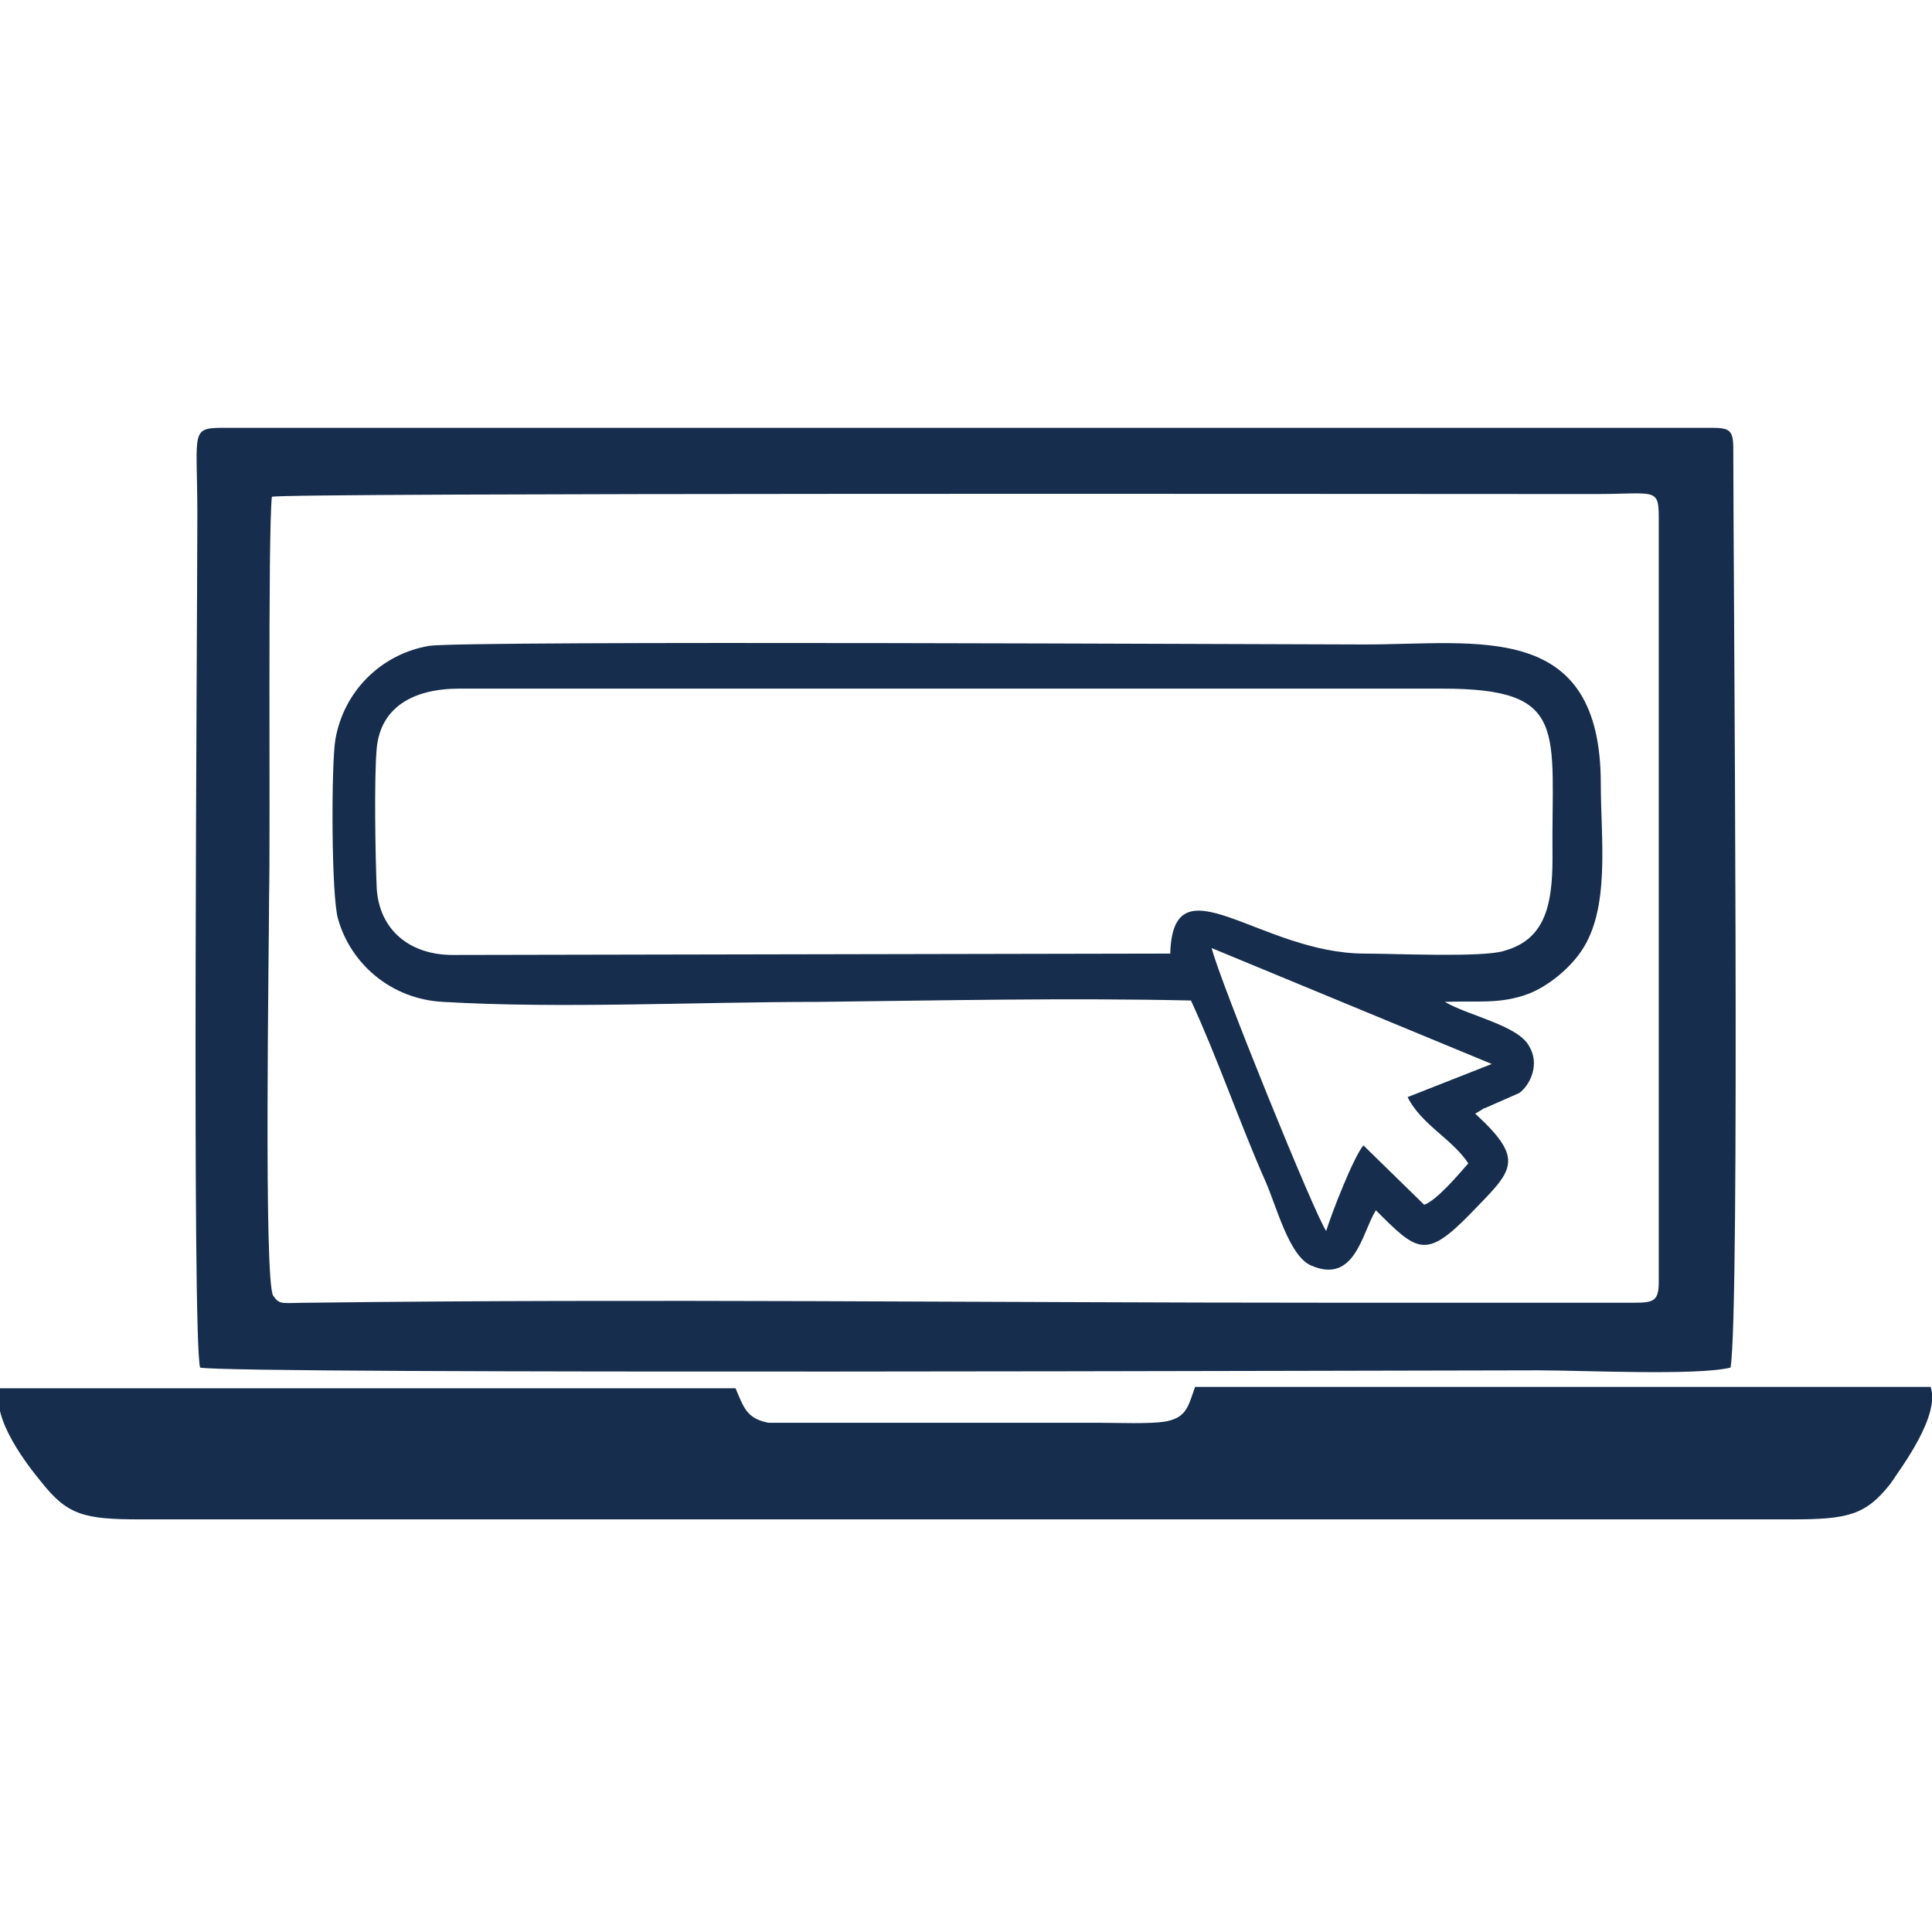
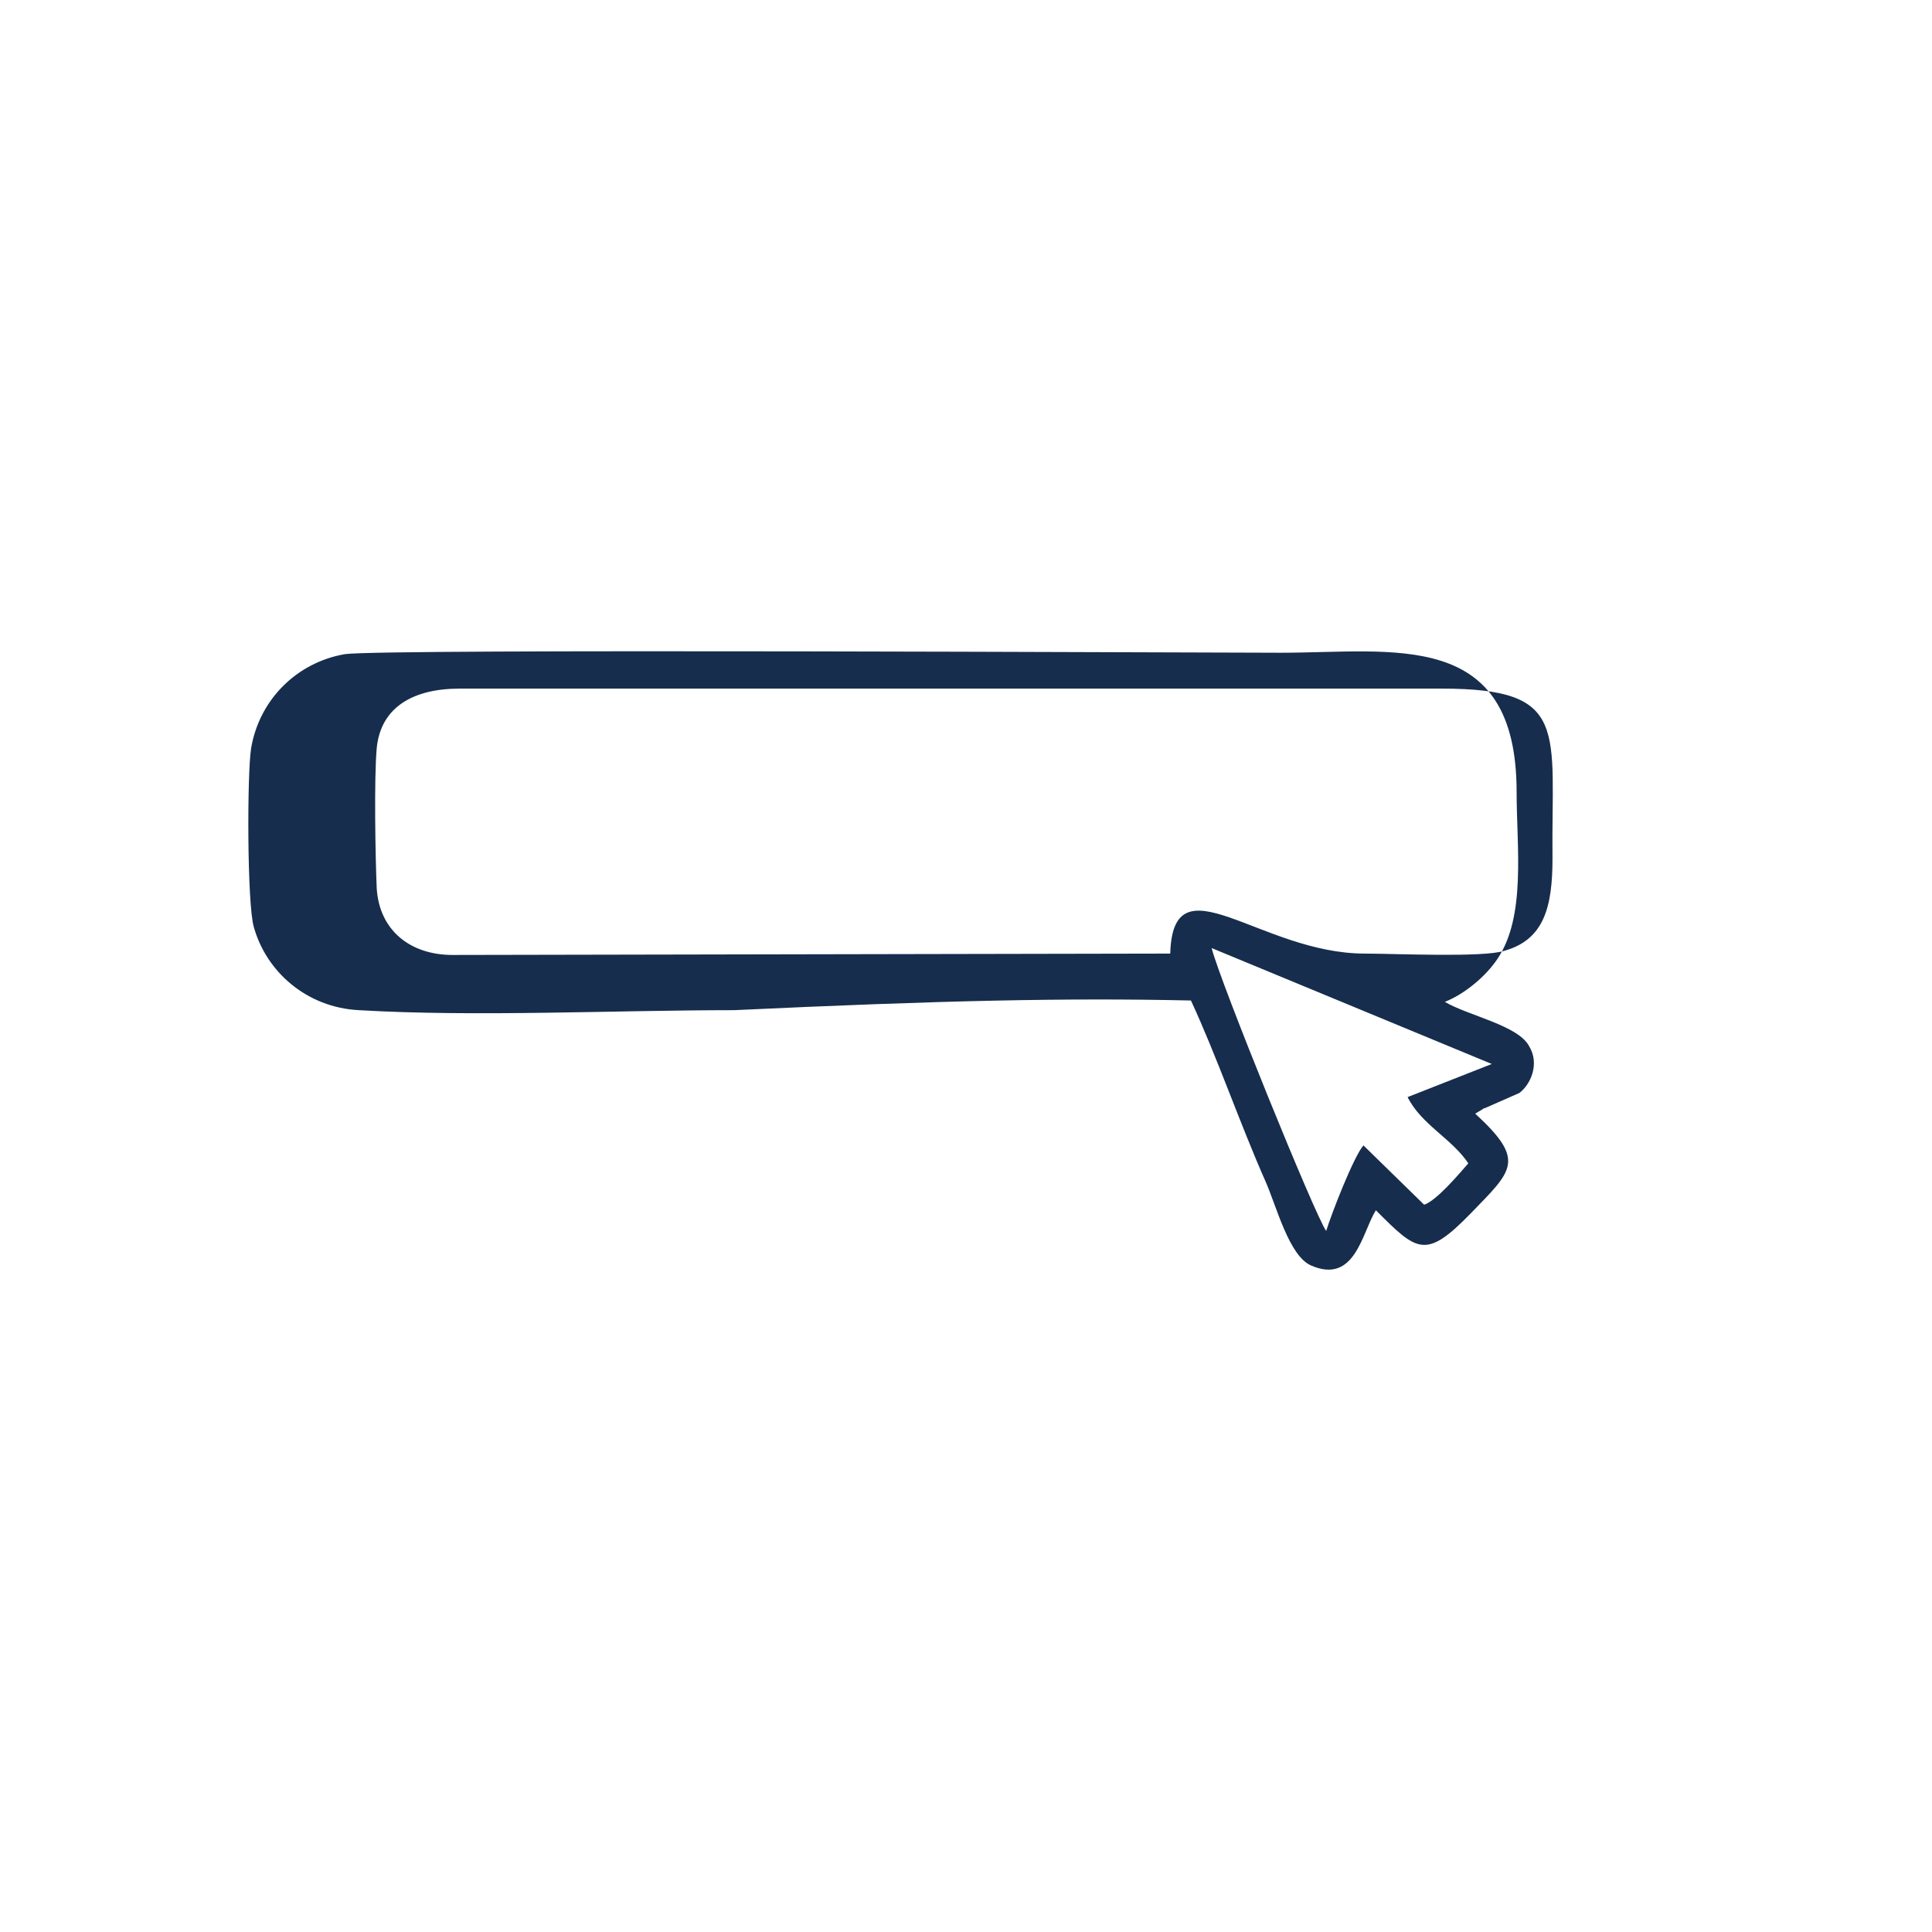
<svg xmlns="http://www.w3.org/2000/svg" id="Layer_1" x="0px" y="0px" width="140px" height="140px" viewBox="0 0 140 140" style="enable-background:new 0 0 140 140;" xml:space="preserve">
  <g>
-     <path style="fill-rule:evenodd;clip-rule:evenodd;fill:#162D4D;" d="M14.5,99.1c2.4,0.5,87.6,0.2,97,0.2c3.2,0,11.5,0.4,13.9-0.2  c0.7-3.9,0.2-57.9,0.2-66.6c0-1.4-0.3-1.5-1.7-1.5H16.5c-2.8,0-2.2,0-2.2,6.3C14.3,45.2,13.9,96.9,14.5,99.1L14.5,99.1z M19.7,36  c0.7-0.3,80.5-0.2,95.9-0.2c4.3,0,4.6-0.5,4.6,1.7l0,55.4c0,1.4-0.4,1.5-1.8,1.5l-22.5,0c-24,0-49.6-0.3-73.4,0  c-2.1,0-2.2,0.2-2.7-0.5c-0.7-1-0.3-25.5-0.3-29C19.6,60.2,19.4,38.9,19.7,36z" />
-     <path style="fill-rule:evenodd;clip-rule:evenodd;fill:#162D4D;" d="M86.3,72.5c1.9,4.1,3.5,8.8,5.4,13.1c0.8,1.8,1.7,5.4,3.3,6.1  c3.2,1.4,3.7-2.4,4.7-4c3,3,3.6,3.6,6.9,0.2c3-3.1,4-3.8,0.3-7.2l0.5-0.3c0,0,0.1-0.1,0.2-0.1l2.5-1.1c0.8-0.6,1.5-2.1,0.7-3.4  c-0.8-1.5-4.4-2.2-6.1-3.2c2.3-0.1,4,0.2,6.1-0.6c1.5-0.6,3-1.9,3.8-3.1c2.1-3.1,1.4-8.1,1.4-12.1c0-11.9-8.9-10.1-17.1-10.1  c-6,0-65-0.3-67.8,0.1c-3.5,0.6-6.2,3.3-6.8,6.8c-0.3,1.8-0.3,11.4,0.2,13c0.9,3.2,3.8,5.8,7.6,6c8.5,0.5,18.5,0,27.2,0  C68.1,72.5,77.3,72.3,86.3,72.5L86.3,72.5z M96.1,89.2c-0.8-1.1-7.7-18.1-8.3-20.5l20.3,8.4l-6.1,2.4c1,2,3.2,3,4.4,4.8  c-0.7,0.8-2.3,2.7-3.2,3L98.8,83C98.1,83.8,96.5,87.9,96.1,89.2L96.1,89.2z M32.8,69.2c-3.1,0-5.3-1.8-5.5-4.8  c-0.1-2.3-0.2-8,0-10.2c0.3-3,2.7-4.3,6-4.3l71.2,0c9.3,0,7.9,3,8,12.3c0,3.5-0.6,5.9-3.5,6.7c-1.5,0.5-8,0.2-10.1,0.2  c-7.6,0-13.9-7-14.1,0L32.8,69.2z" />
-     <path id="XMLID_1_" style="fill-rule:evenodd;clip-rule:evenodd;fill:#162D4D;" d="M139.9,100.5l-53.3,0c-0.5,1.4-0.6,2.2-2.1,2.5  c-1.1,0.2-3.6,0.1-4.8,0.1l-24,0c-1.6-0.3-1.8-1.1-2.4-2.5l-53.3,0c-0.7,2.2,2.1,5.7,3,6.8c1.9,2.4,3.1,2.7,7.2,2.7h119.6  c4.1,0,5.4-0.3,7.2-2.6C137.8,106.3,140.6,102.6,139.9,100.5z" />
+     <path style="fill-rule:evenodd;clip-rule:evenodd;fill:#162D4D;" d="M86.3,72.5c1.9,4.1,3.5,8.8,5.4,13.1c0.8,1.8,1.7,5.4,3.3,6.1  c3.2,1.4,3.7-2.4,4.7-4c3,3,3.6,3.6,6.9,0.2c3-3.1,4-3.8,0.3-7.2l0.5-0.3c0,0,0.1-0.1,0.2-0.1l2.5-1.1c0.8-0.6,1.5-2.1,0.7-3.4  c-0.8-1.5-4.4-2.2-6.1-3.2c1.5-0.6,3-1.9,3.8-3.1c2.1-3.1,1.4-8.1,1.4-12.1c0-11.9-8.9-10.1-17.1-10.1  c-6,0-65-0.3-67.8,0.1c-3.5,0.6-6.2,3.3-6.8,6.8c-0.3,1.8-0.3,11.4,0.2,13c0.9,3.2,3.8,5.8,7.6,6c8.5,0.5,18.5,0,27.2,0  C68.1,72.5,77.3,72.3,86.3,72.5L86.3,72.5z M96.1,89.2c-0.8-1.1-7.7-18.1-8.3-20.5l20.3,8.4l-6.1,2.4c1,2,3.2,3,4.4,4.8  c-0.7,0.8-2.3,2.7-3.2,3L98.8,83C98.1,83.8,96.5,87.9,96.1,89.2L96.1,89.2z M32.8,69.2c-3.1,0-5.3-1.8-5.5-4.8  c-0.1-2.3-0.2-8,0-10.2c0.3-3,2.7-4.3,6-4.3l71.2,0c9.3,0,7.9,3,8,12.3c0,3.5-0.6,5.9-3.5,6.7c-1.5,0.5-8,0.2-10.1,0.2  c-7.6,0-13.9-7-14.1,0L32.8,69.2z" />
  </g>
</svg>